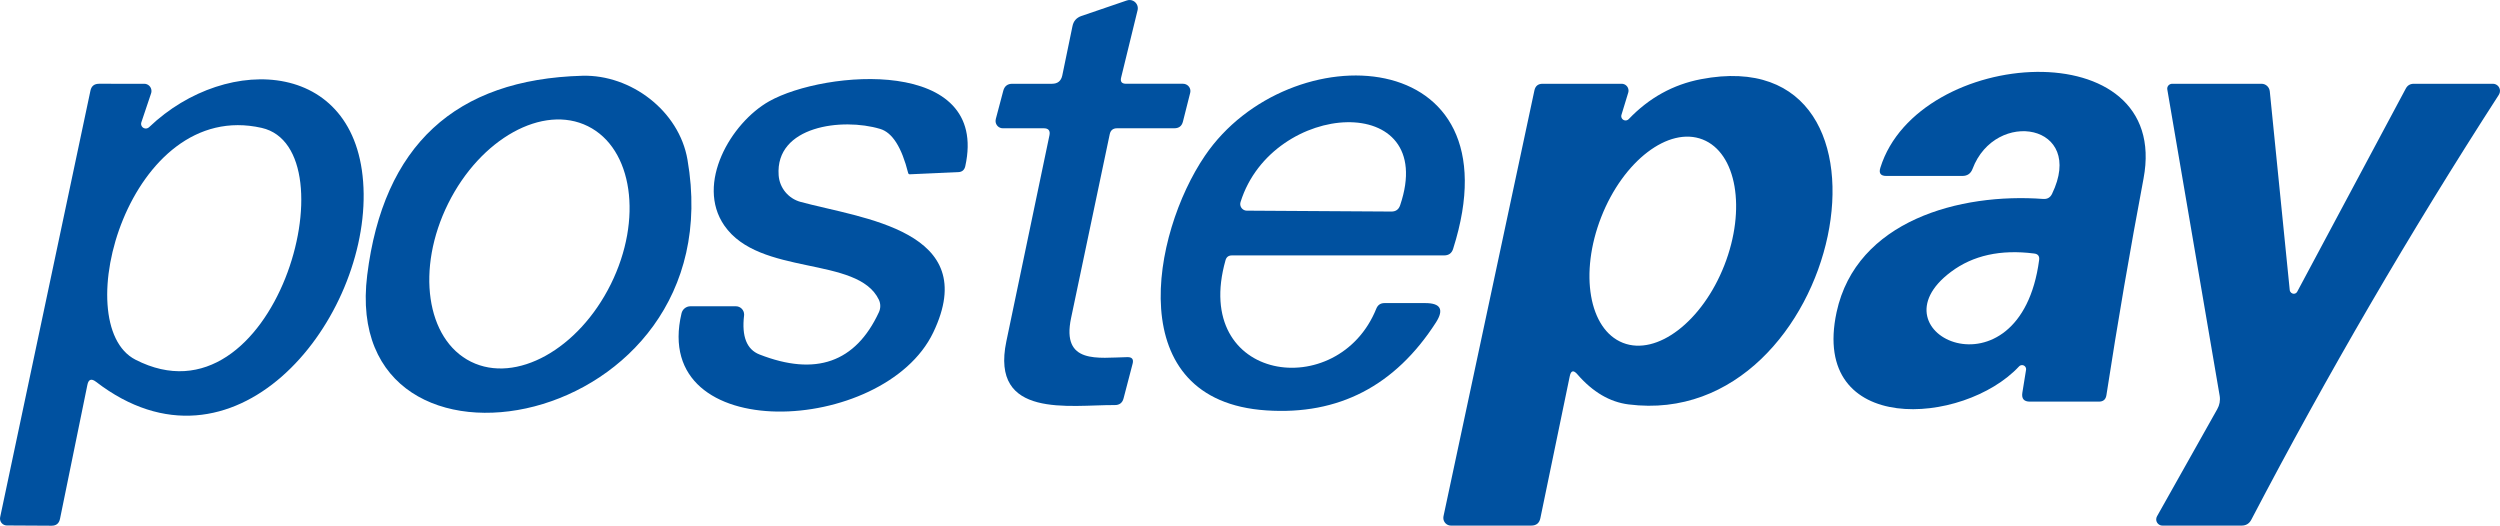
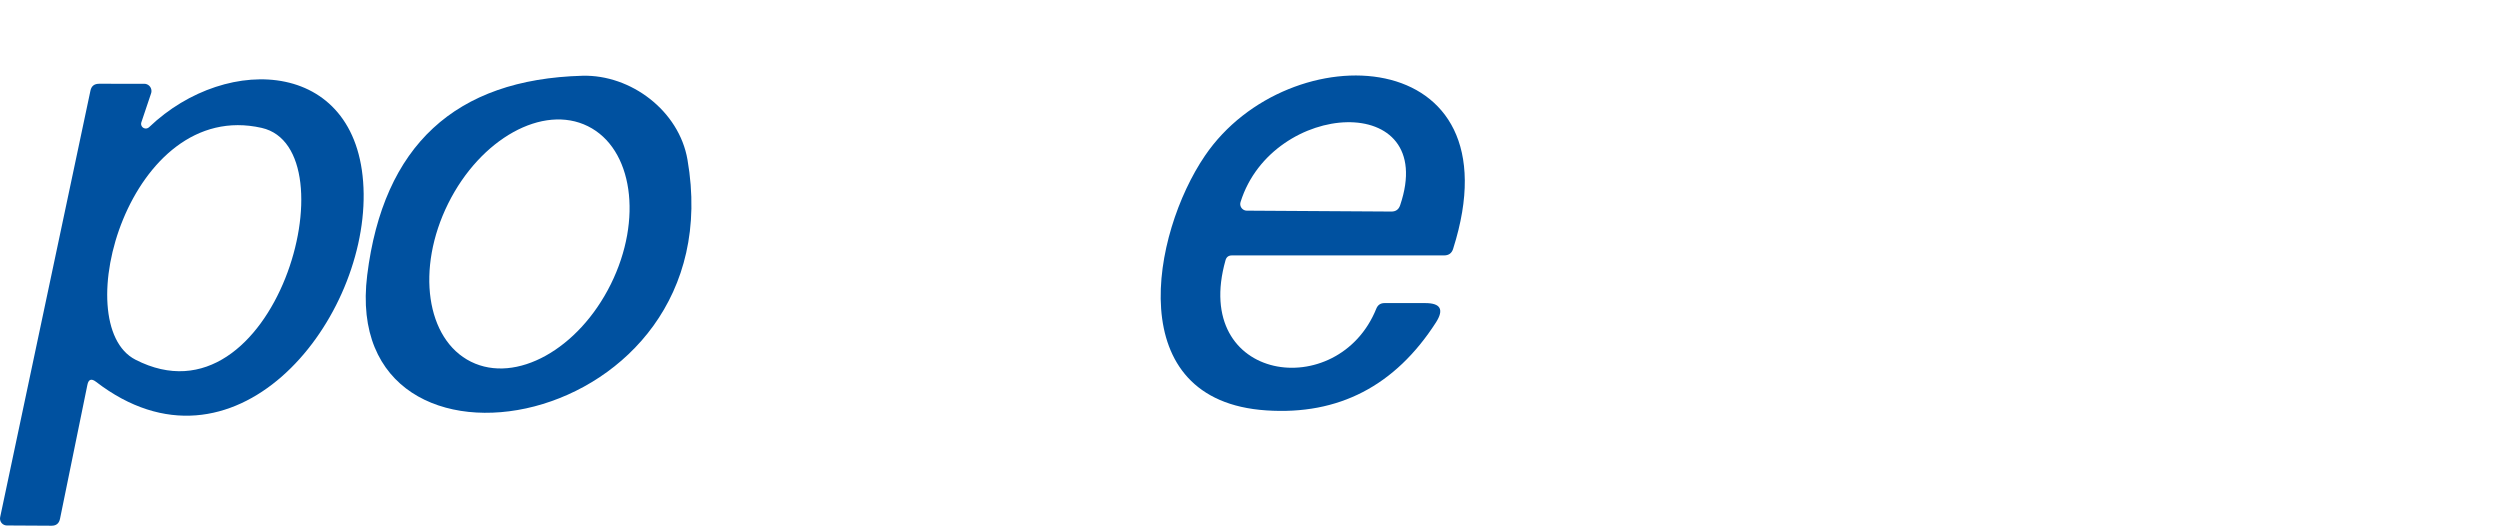
<svg xmlns="http://www.w3.org/2000/svg" version="1.1" id="Layer_1" x="0px" y="0px" width="836.058px" height="175.812px" viewBox="4.927 210.099 836.058 175.812" enable-background="new 4.927 210.099 836.058 175.812" xml:space="preserve">
-   <path fill="#0051A0" d="M376.044,254.993c-4.337,20.494-8.646,40.989-12.926,61.484c-3.274,15.562,9.099,13.224,18.836,13.054  c1.559-0.028,2.14,0.709,1.743,2.211l-3.019,11.565c-0.397,1.531-1.389,2.282-2.976,2.254c-15.009-0.085-41.669,4.72-36.227-21.302  c4.819-22.932,9.624-45.907,14.414-68.924c0.312-1.559-0.326-2.339-1.913-2.339h-13.691c-1.339,0.006-2.424-1.093-2.424-2.454  c0-0.219,0.029-0.438,0.086-0.65l2.509-9.482c0.425-1.531,1.431-2.296,3.019-2.296h13.266c1.899,0,3.047-0.935,3.444-2.806  l3.402-16.455c0.34-1.701,1.332-2.835,2.976-3.402l15.18-5.187c1.437-0.516,3.019,0.231,3.535,1.668  c0.185,0.516,0.213,1.075,0.079,1.606l-5.485,22.45c-0.368,1.417,0.184,2.126,1.658,2.126h19.049  c1.362,0.012,2.46,1.107,2.454,2.446c-0.001,0.193-0.025,0.386-0.073,0.573l-2.424,9.609c-0.368,1.502-1.332,2.254-2.891,2.254  H378.51C377.15,252.994,376.328,253.66,376.044,254.993z" />
-   <path fill="#0051A0" d="M682.484,333.782c0.122-0.741-0.38-1.442-1.122-1.564c-0.45-0.074-0.907,0.082-1.217,0.416  c-18.539,19.899-69.945,23.428-61.016-18.156c6.633-30.614,41.244-39.926,69.137-37.843c1.332,0.085,2.296-0.468,2.891-1.658  c11.395-23.471-18.921-28.701-26.575-8.376c-0.595,1.559-1.729,2.339-3.402,2.339h-25.427c-1.899,0-2.565-0.907-1.998-2.721  c12.586-40.521,97.413-46.219,88.016,3.614c-4.535,24.038-8.674,48.189-12.416,72.454c-0.227,1.417-1.063,2.126-2.509,2.126h-23.088  c-1.984,0-2.82-0.992-2.509-2.976L682.484,333.782z M657.397,300.999c-27.68,20.622,23.088,44.05,29.466-3.954  c0.17-1.304-0.397-2.027-1.701-2.168C673.994,293.459,664.739,295.5,657.397,300.999z" />
  <path fill="#0051A0" d="M199.715,235.434c16.2-0.425,32.315,11.735,35.121,28.063c15.902,91.672-116.674,115.483-107.107,38.608  C133.115,258.82,157.11,236.596,199.715,235.434z M162.436,331.068c15.018,7.455,35.945-4.133,46.741-25.882  c10.796-21.749,7.374-45.424-7.644-52.879c0,0,0,0,0,0c-15.018-7.455-35.945,4.133-46.741,25.882  C143.995,299.938,147.417,323.612,162.436,331.068C162.436,331.068,162.436,331.068,162.436,331.068z" />
-   <path fill="#0051A0" d="M262.134,243.98c18.581-10.46,73.687-14.967,65.608,21.685c-0.283,1.276-1.063,1.942-2.339,1.998  l-16.2,0.723c-0.241,0.027-0.473-0.133-0.553-0.383c-2.183-8.674-5.315-13.606-9.397-14.797c-12.628-3.784-35.121-1.02-33.931,15.52  c0.303,4.204,3.233,7.764,7.313,8.887c20.452,5.57,60.803,9.439,44.391,43.668c-16.455,34.398-94.734,38.268-84.189-6.378  c0.317-1.39,1.551-2.377,2.976-2.381h15.18c1.526-0.012,2.773,1.216,2.785,2.743c0.001,0.121-0.006,0.241-0.021,0.361  c-0.822,7.002,0.893,11.339,5.145,13.011c18.822,7.37,32.131,2.679,39.926-14.074c0.642-1.345,0.642-2.907,0-4.252  c-7.101-14.754-39.926-7.696-51.704-24.832C237.515,271.49,249.336,251.209,262.134,243.98z" />
  <path fill="#0051A0" d="M414.78,297.087c-11.608,40.946,37.715,47.835,50.428,16.2c0.51-1.219,1.417-1.828,2.721-1.828h13.649  c5.131,0,6.321,2.154,3.572,6.463c-13.663,21.232-32.57,31.039-56.721,29.424c-48.643-3.189-38.353-59.017-20.537-85.167  c27.978-41.159,105.024-38.098,82.998,31.124c-0.454,1.474-1.46,2.211-3.019,2.211h-70.965  C415.8,295.514,415.091,296.038,414.78,297.087z M473.159,278.761c13.054-38.48-42.69-35.249-53.362-1.105  c-0.376,1.162,0.261,2.408,1.423,2.784c0.213,0.069,0.436,0.105,0.66,0.107l48.302,0.298  C471.685,280.873,472.677,280.179,473.159,278.761z" />
-   <path fill="#0051A0" d="M547.186,248.487c-0.25,0.758,0.162,1.576,0.92,1.826c0.532,0.175,1.118,0.027,1.503-0.38  c6.803-7.115,14.854-11.565,24.151-13.351c73.814-14.159,47.282,117.822-24.194,108.765c-6.293-0.794-12.005-4.153-17.135-10.077  c-1.304-1.502-2.154-1.276-2.551,0.68l-9.822,47.452c-0.34,1.644-1.361,2.466-3.061,2.466h-26.83  c-1.409,0.01-2.556-1.144-2.56-2.576c-0.001-0.177,0.017-0.354,0.052-0.528l30.402-142.398c0.312-1.502,1.233-2.254,2.764-2.254  h26.405c1.268-0.01,2.304,1.01,2.314,2.278c0.002,0.237-0.033,0.472-0.103,0.699L547.186,248.487z M547.678,324.758  c11.369,4.456,26.553-7.157,33.913-25.939c0,0,0,0,0,0c7.36-18.781,4.11-37.618-7.259-42.074c0,0,0,0,0,0  c-11.369-4.456-26.552,7.158-33.913,25.939c0,0,0,0,0,0C533.059,301.465,536.308,320.302,547.678,324.758  C547.678,324.758,547.678,324.758,547.678,324.758z" />
  <path fill="#0051A0" d="M34.143,338.842l-9.142,44.731c-0.312,1.559-1.247,2.339-2.806,2.339l-15.009-0.085  c-1.268-0.02-2.279-1.065-2.259-2.333c0.002-0.145,0.018-0.289,0.048-0.431l30.189-142.611c0.312-1.559,1.276-2.339,2.891-2.339  H53.15c1.339-0.006,2.429,1.074,2.435,2.413c0.001,0.279-0.046,0.556-0.139,0.819l-3.231,9.609  c-0.307,0.813,0.104,1.721,0.917,2.027c0.583,0.22,1.24,0.075,1.677-0.369c26.235-25.087,71.22-22.791,71.731,22.323  c0.468,43.88-43.668,98.093-89.504,62.844C35.476,336.588,34.512,336.942,34.143,338.842z M50.216,330.38  c46.517,23.896,73.006-70.54,42.222-77.513C48.175,242.832,27.213,318.56,50.216,330.38z" />
-   <path fill="#0051A0" d="M770.67,307.122c0.094,0.741,0.761,1.282,1.491,1.208c0.438-0.044,0.819-0.305,1.018-0.698l36.269-67.861  c0.567-1.106,1.474-1.658,2.721-1.658h26.447c1.315,0.007,2.376,1.078,2.369,2.393c-0.002,0.448-0.131,0.886-0.37,1.263  c-29.764,46.12-57.359,93.487-82.786,142.101c-0.68,1.332-1.772,1.998-3.274,1.998h-26.447c-1.151,0.007-2.089-0.921-2.095-2.071  c-0.002-0.361,0.09-0.717,0.267-1.032l20.154-35.844c0.769-1.348,1.054-2.909,0.808-4.422l-17.518-102.472  c-0.164-0.877,0.432-1.722,1.333-1.886c0.093-0.017,0.188-0.026,0.283-0.027h29.891c1.417-0.006,2.611,1.078,2.764,2.509  L770.67,307.122z" />
</svg>